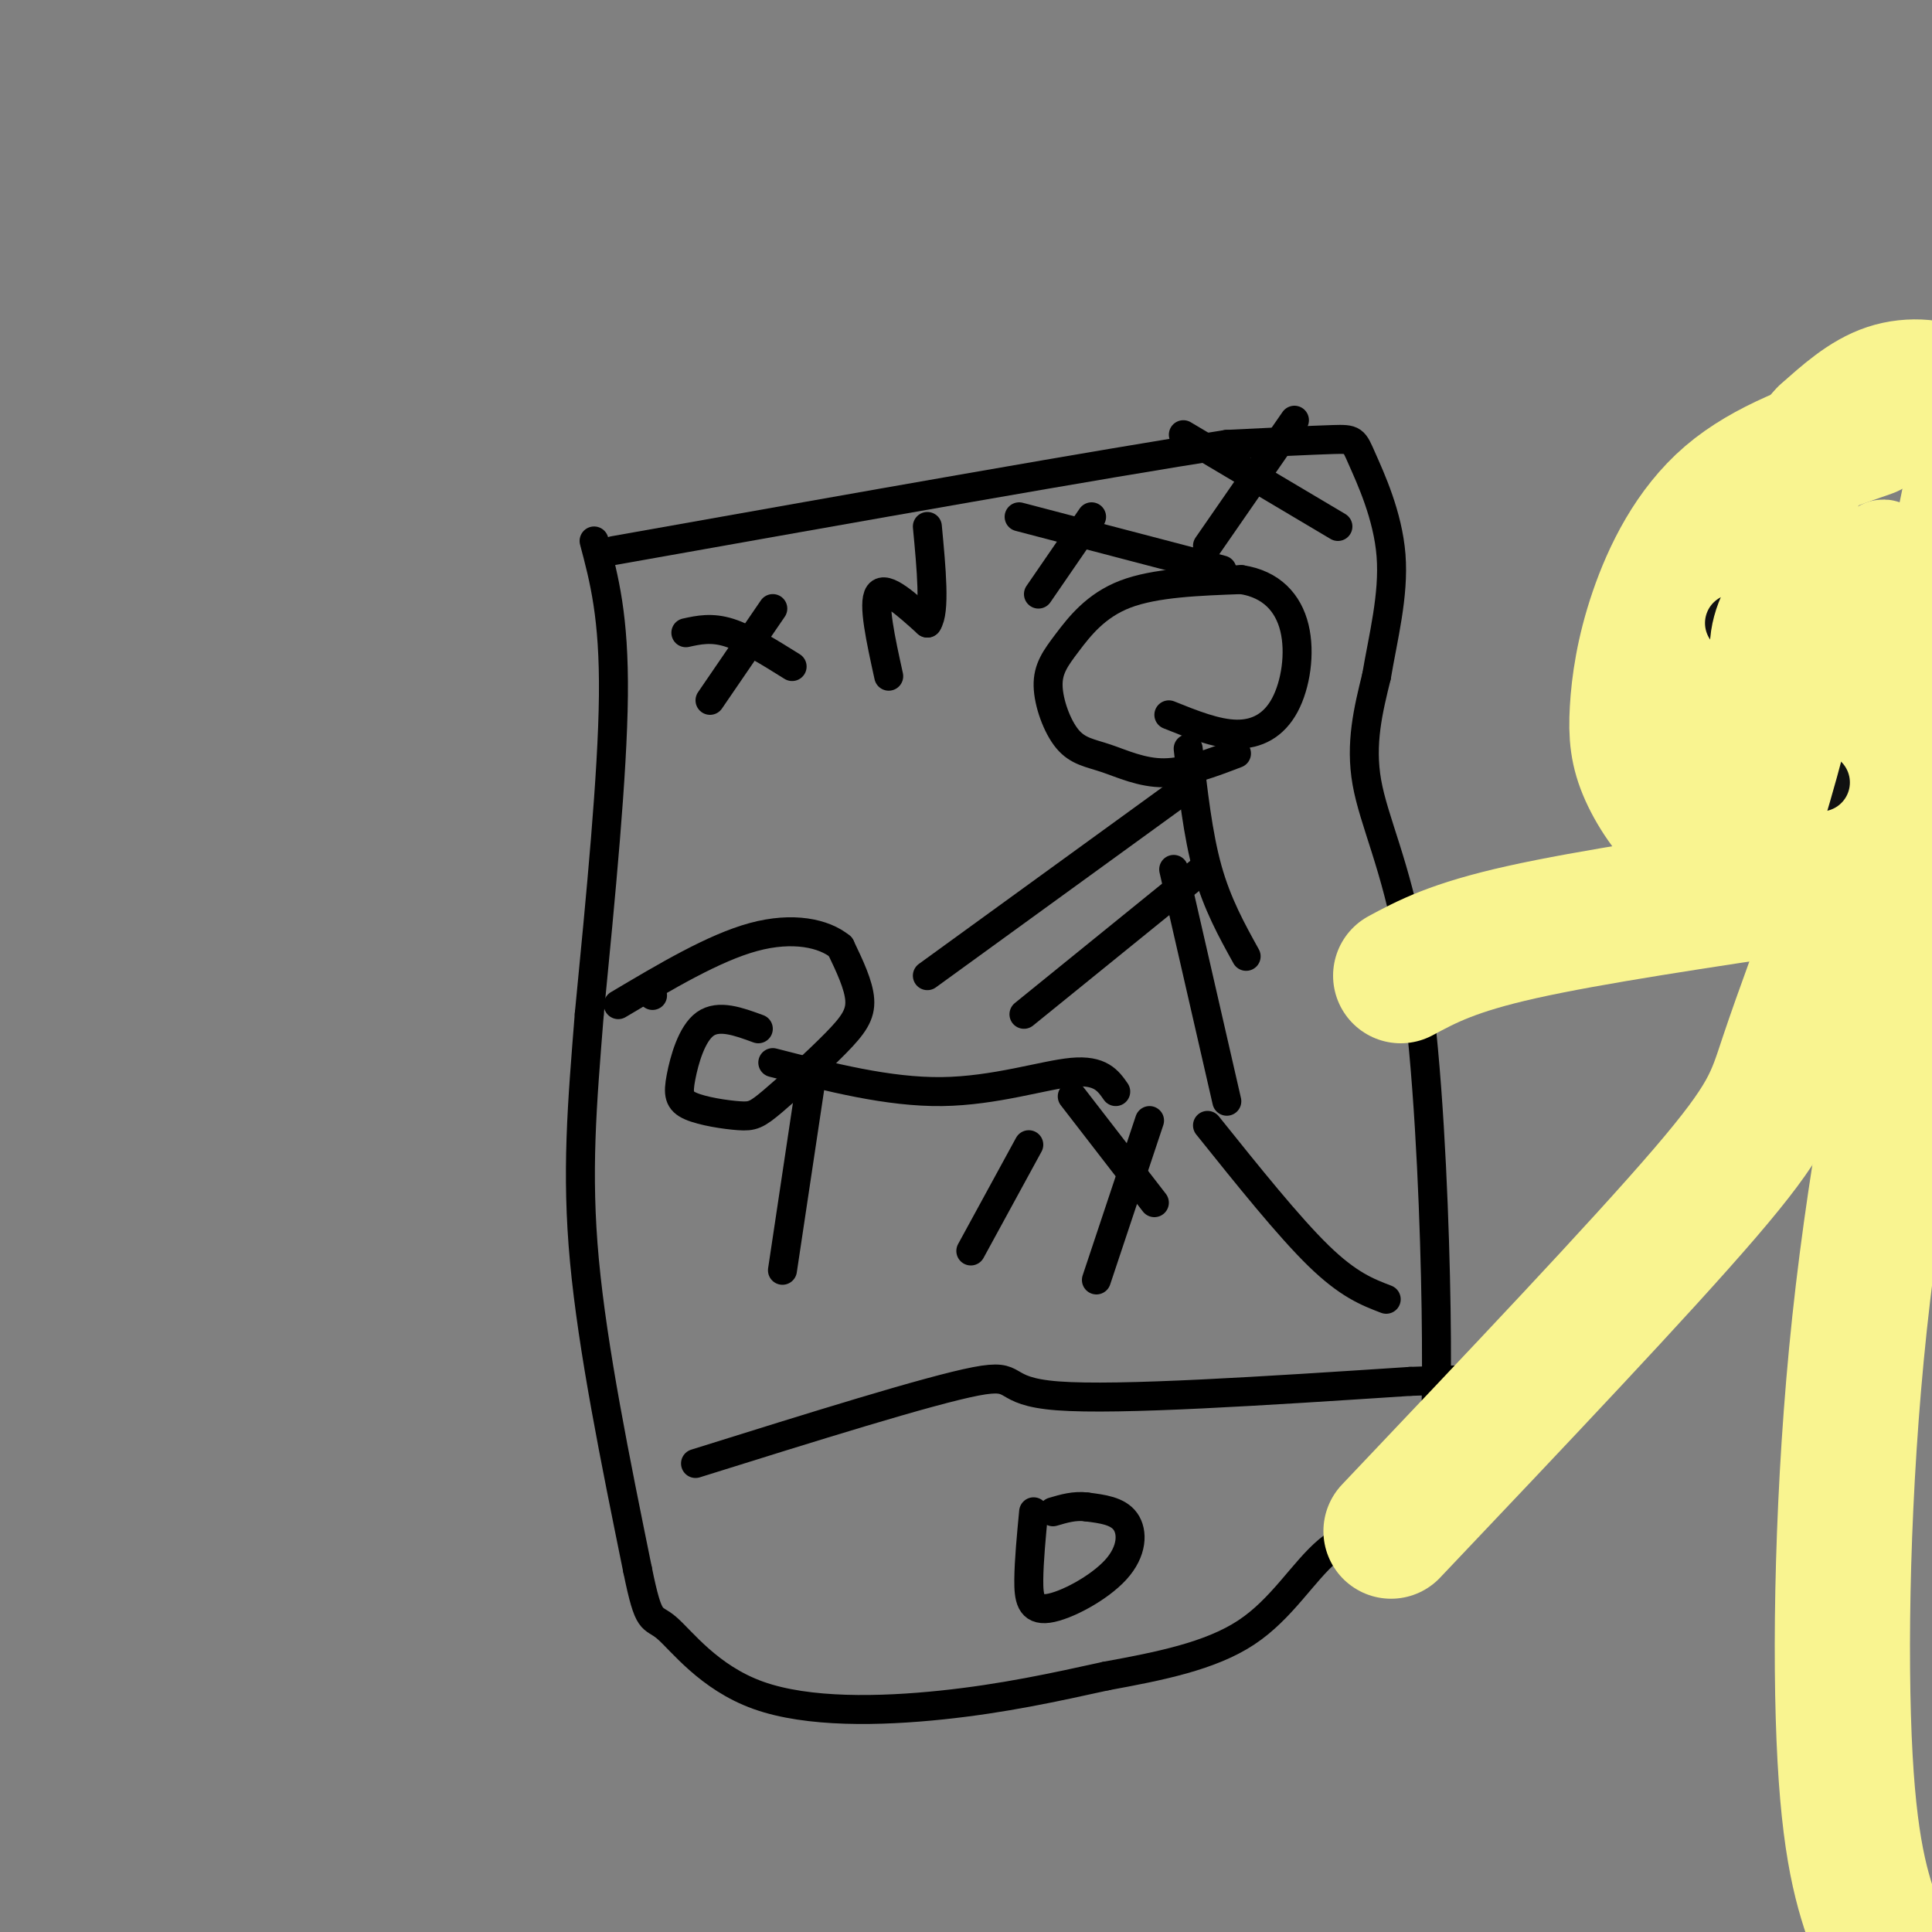
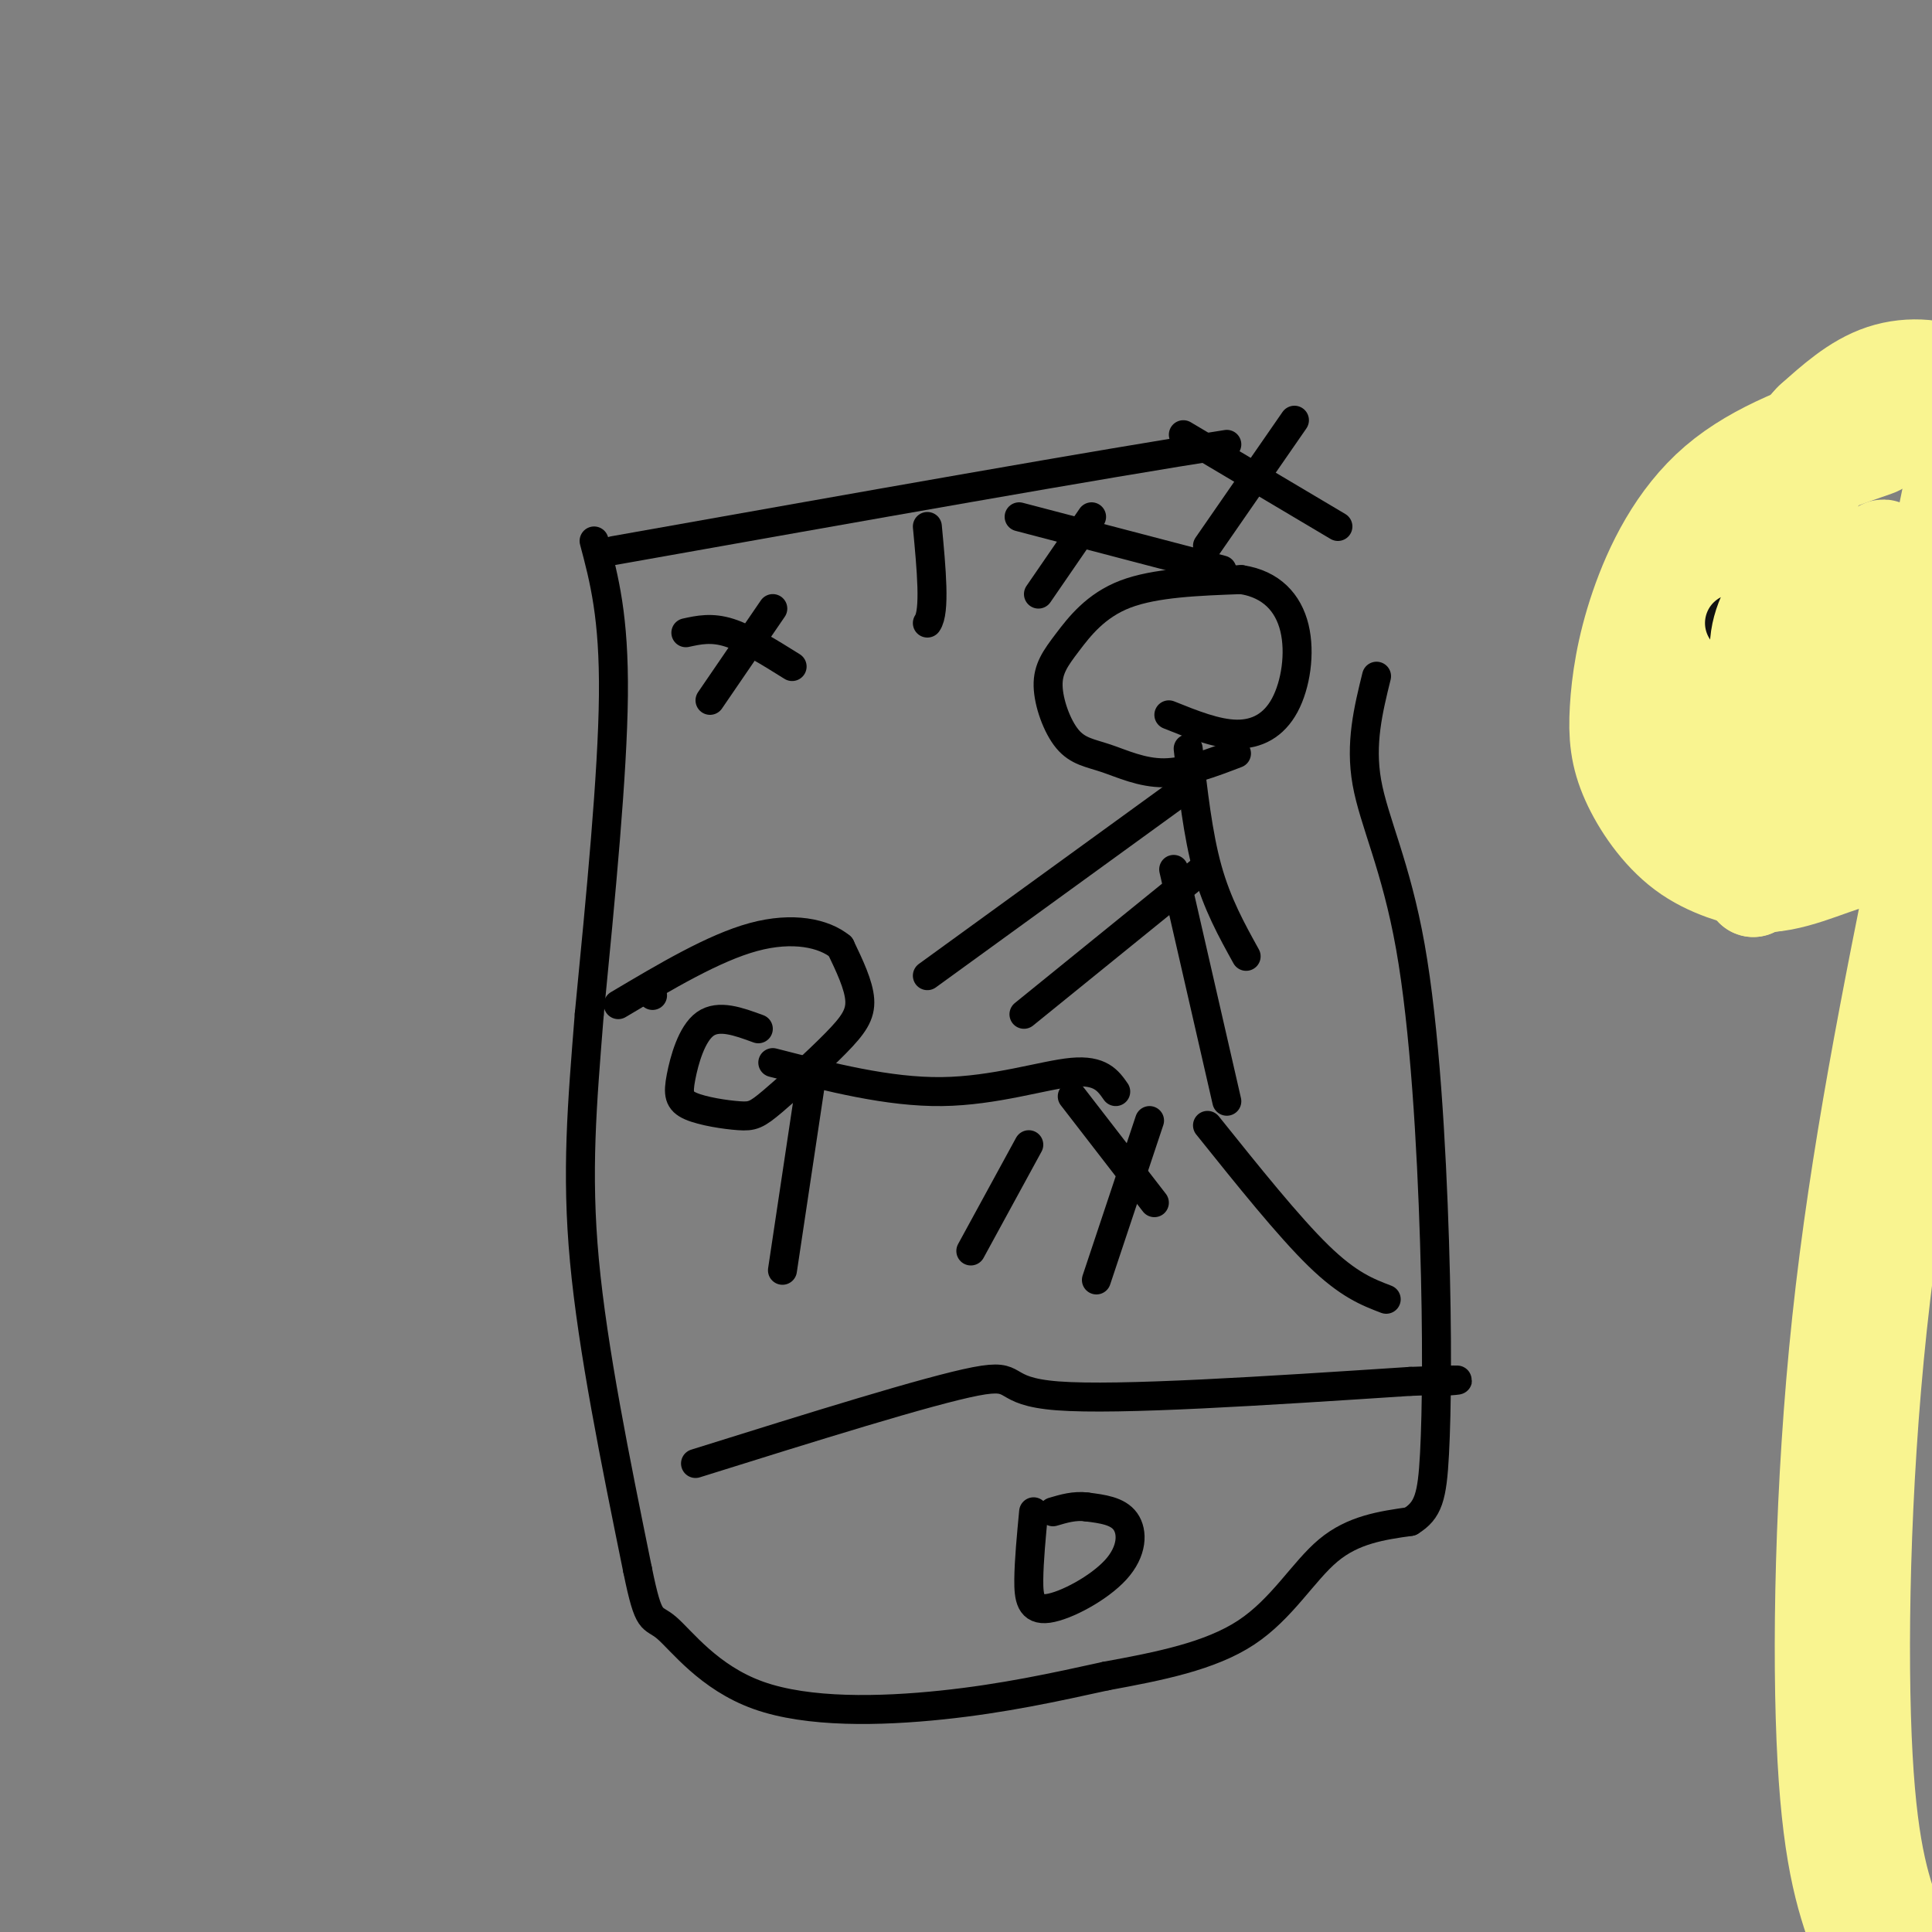
<svg xmlns="http://www.w3.org/2000/svg" viewBox="0 0 400 400" version="1.1">
  <rect x="0" y="0" width="400" height="400" fill="#808080" stroke="none" />
  <g fill="none" stroke="rgb(0,0,0)" stroke-width="6" stroke-linecap="round" stroke-linejoin="round">
    <path d="M123,112c2.083,7.833 4.167,15.667 4,32c-0.167,16.333 -2.583,41.167 -5,66" />
    <path d="M122,210c-1.489,18.756 -2.711,32.644 -1,51c1.711,18.356 6.356,41.178 11,64" />
    <path d="M132,325c2.407,11.821 2.923,9.375 6,12c3.077,2.625 8.713,10.322 19,14c10.287,3.678 25.225,3.337 38,2c12.775,-1.337 23.388,-3.668 34,-6" />
    <path d="M229,347c11.012,-2.024 21.542,-4.083 29,-9c7.458,-4.917 11.845,-12.690 17,-17c5.155,-4.310 11.077,-5.155 17,-6" />
    <path d="M292,315c3.721,-2.293 4.525,-5.026 5,-14c0.475,-8.974 0.622,-24.189 0,-44c-0.622,-19.811 -2.014,-44.218 -5,-61c-2.986,-16.782 -7.568,-25.938 -9,-34c-1.432,-8.062 0.284,-15.031 2,-22" />
-     <path d="M285,140c1.327,-7.920 3.644,-16.721 3,-25c-0.644,-8.279 -4.250,-16.037 -6,-20c-1.750,-3.963 -1.643,-4.132 -6,-4c-4.357,0.132 -13.179,0.566 -22,1" />
    <path d="M254,92c-24.833,3.833 -75.917,12.917 -127,22" />
    <path d="M144,303c24.222,-7.578 48.444,-15.156 58,-17c9.556,-1.844 4.444,2.044 17,3c12.556,0.956 42.778,-1.022 73,-3" />
    <path d="M292,286c13.333,-0.500 10.167,-0.250 7,0" />
    <path d="M214,313c-0.480,5.070 -0.960,10.140 -1,14c-0.040,3.860 0.360,6.509 4,6c3.640,-0.509 10.518,-4.175 14,-8c3.482,-3.825 3.566,-7.807 2,-10c-1.566,-2.193 -4.783,-2.596 -8,-3" />
    <path d="M225,312c-2.500,-0.333 -4.750,0.333 -7,1" />
    <path d="M227,265c0.000,0.000 11.000,-33.000 11,-33" />
    <path d="M250,233c8.417,10.500 16.833,21.000 23,27c6.167,6.000 10.083,7.500 14,9" />
    <path d="M254,228c0.000,0.000 -11.000,-48.000 -11,-48" />
    <path d="M258,198c-3.000,-5.417 -6.000,-10.833 -8,-18c-2.000,-7.167 -3.000,-16.083 -4,-25" />
    <path d="M256,156c-5.186,1.984 -10.373,3.968 -15,4c-4.627,0.032 -8.695,-1.889 -12,-3c-3.305,-1.111 -5.847,-1.411 -8,-4c-2.153,-2.589 -3.917,-7.467 -4,-11c-0.083,-3.533 1.516,-5.720 4,-9c2.484,-3.280 5.853,-7.651 12,-10c6.147,-2.349 15.074,-2.674 24,-3" />
    <path d="M257,120c6.211,0.939 9.737,4.788 11,10c1.263,5.212 0.263,11.788 -2,16c-2.263,4.212 -5.789,6.061 -10,6c-4.211,-0.061 -9.105,-2.030 -14,-4" />
    <path d="M243,165c0.000,0.000 -51.000,37.000 -51,37" />
    <path d="M249,180c0.000,0.000 -37.000,30.000 -37,30" />
    <path d="M201,259c0.000,0.000 12.000,-22.000 12,-22" />
    <path d="M222,227c0.000,0.000 17.000,22.000 17,22" />
    <path d="M231,226c-1.578,-2.267 -3.156,-4.533 -9,-4c-5.844,0.533 -15.956,3.867 -27,4c-11.044,0.133 -23.022,-2.933 -35,-6" />
    <path d="M157,213c-4.095,-1.503 -8.190,-3.006 -11,-1c-2.810,2.006 -4.335,7.522 -5,11c-0.665,3.478 -0.469,4.918 2,6c2.469,1.082 7.211,1.807 10,2c2.789,0.193 3.624,-0.144 7,-3c3.376,-2.856 9.294,-8.230 13,-12c3.706,-3.770 5.202,-5.934 5,-9c-0.202,-3.066 -2.101,-7.033 -4,-11" />
    <path d="M174,196c-3.378,-2.778 -9.822,-4.222 -18,-2c-8.178,2.222 -18.089,8.111 -28,14" />
    <path d="M135,206c0.000,0.000 0.100,0.100 0.1,0.1" />
    <path d="M168,223c0.000,0.000 -6.000,40.000 -6,40" />
    <path d="M147,145c0.000,0.000 13.000,-19.000 13,-19" />
    <path d="M142,131c2.667,-0.583 5.333,-1.167 9,0c3.667,1.167 8.333,4.083 13,7" />
-     <path d="M184,140c-1.667,-7.583 -3.333,-15.167 -2,-17c1.333,-1.833 5.667,2.083 10,6" />
    <path d="M192,129c1.667,-2.333 0.833,-11.167 0,-20" />
    <path d="M215,123c0.000,0.000 11.000,-16.000 11,-16" />
    <path d="M211,107c0.000,0.000 42.000,11.000 42,11" />
    <path d="M250,113c0.000,0.000 18.000,-26.000 18,-26" />
    <path d="M245,90c0.000,0.000 32.000,19.000 32,19" />
  </g>
  <g fill="none" stroke="rgb(249,244,144)" stroke-width="28" stroke-linecap="round" stroke-linejoin="round">
    <path d="M387,89c-10.681,3.726 -21.362,7.451 -29,14c-7.638,6.549 -12.235,15.921 -15,24c-2.765,8.079 -3.700,14.867 -4,20c-0.300,5.133 0.035,8.613 2,13c1.965,4.387 5.562,9.682 10,13c4.438,3.318 9.719,4.659 15,6" />
    <path d="M366,179c6.011,-0.397 13.539,-4.389 18,-5c4.461,-0.611 5.854,2.159 10,-12c4.146,-14.159 11.045,-45.247 14,-60c2.955,-14.753 1.967,-13.171 1,-14c-0.967,-0.829 -1.914,-4.069 -5,-6c-3.086,-1.931 -8.310,-2.552 -13,-1c-4.690,1.552 -8.845,5.276 -13,9" />
    <path d="M378,90c-3.500,3.667 -5.750,8.333 -8,13" />
-     <path d="M375,183c-22.917,3.417 -45.833,6.833 -60,10c-14.167,3.167 -19.583,6.083 -25,9" />
-     <path d="M383,183c-5.044,13.644 -10.089,27.289 -13,36c-2.911,8.711 -3.689,12.489 -17,28c-13.311,15.511 -39.156,42.756 -65,70" />
    <path d="M402,174c-6.689,33.044 -13.378,66.089 -17,100c-3.622,33.911 -4.178,68.689 -3,90c1.178,21.311 4.089,29.156 7,37" />
  </g>
  <g fill="none" stroke="rgb(17,17,17)" stroke-width="12" stroke-linecap="round" stroke-linejoin="round">
    <path d="M359,129c0.000,0.000 0.100,0.100 0.1,0.1" />
-     <path d="M355,162c0.000,0.000 22.000,0.000 22,0" />
  </g>
  <g fill="none" stroke="rgb(249,244,144)" stroke-width="20" stroke-linecap="round" stroke-linejoin="round">
    <path d="M373,137c8.756,-12.156 17.511,-24.311 14,-18c-3.511,6.311 -19.289,31.089 -23,36c-3.711,4.911 4.644,-10.044 13,-25" />
    <path d="M377,130c5.823,-9.038 13.881,-19.132 13,-16c-0.881,3.132 -10.700,19.489 -17,25c-6.300,5.511 -9.081,0.176 -9,-5c0.081,-5.176 3.023,-10.193 6,-13c2.977,-2.807 5.988,-3.403 9,-4" />
    <path d="M379,117c3.080,-1.222 6.281,-2.275 5,5c-1.281,7.275 -7.044,22.880 -11,29c-3.956,6.120 -6.107,2.757 -7,-2c-0.893,-4.757 -0.529,-10.907 0,-15c0.529,-4.093 1.224,-6.128 3,-8c1.776,-1.872 4.632,-3.581 6,-1c1.368,2.581 1.248,9.452 -1,20c-2.248,10.548 -6.624,24.774 -11,39" />
    <path d="M363,184c-0.254,-3.734 4.612,-32.568 10,-50c5.388,-17.432 11.297,-23.463 7,-15c-4.297,8.463 -18.799,31.418 -24,38c-5.201,6.582 -1.100,-3.209 3,-13" />
    <path d="M359,144c1.833,1.000 4.917,10.000 8,19" />
  </g>
</svg>